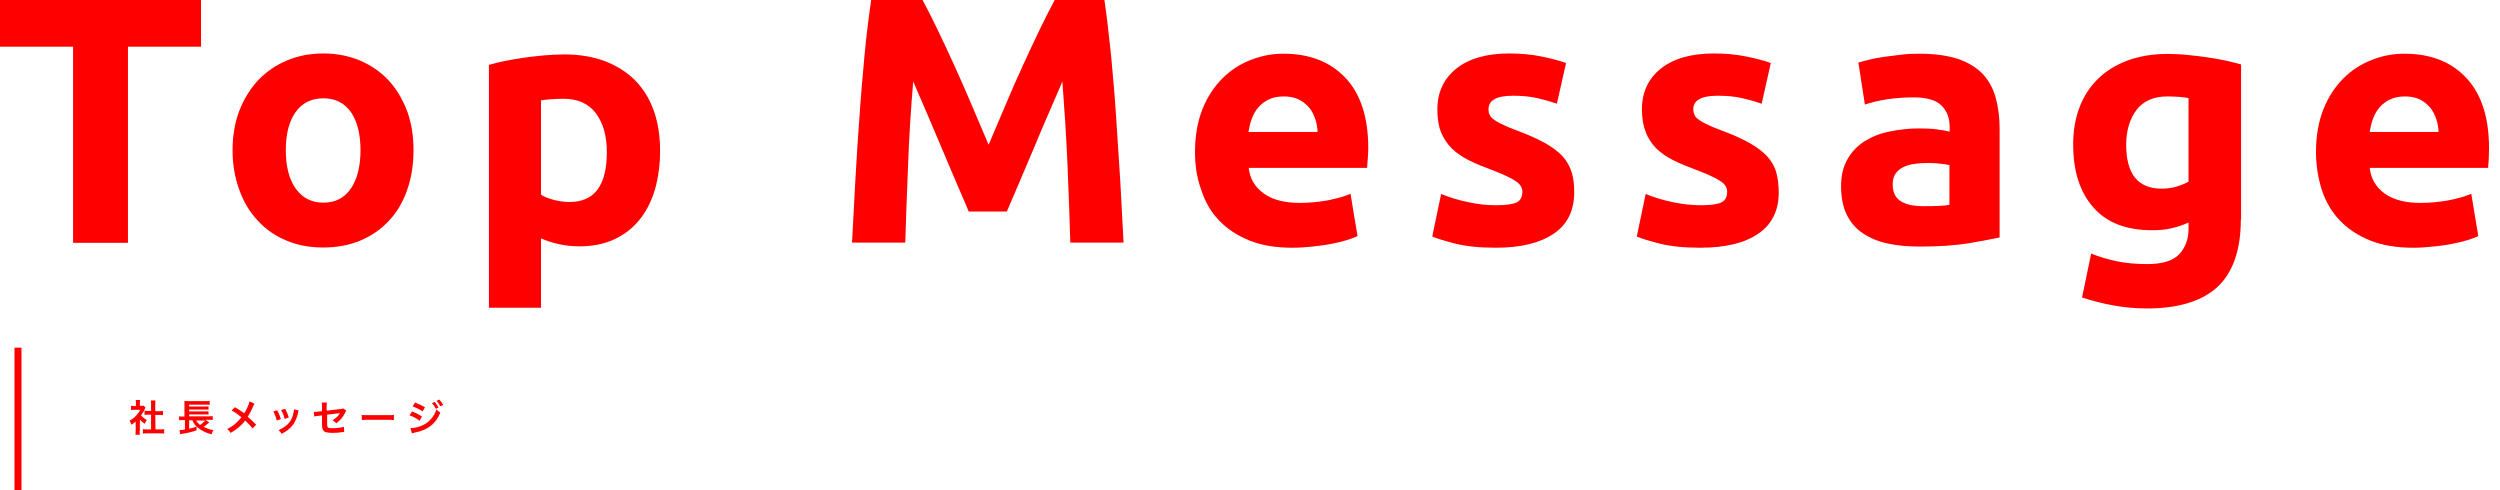
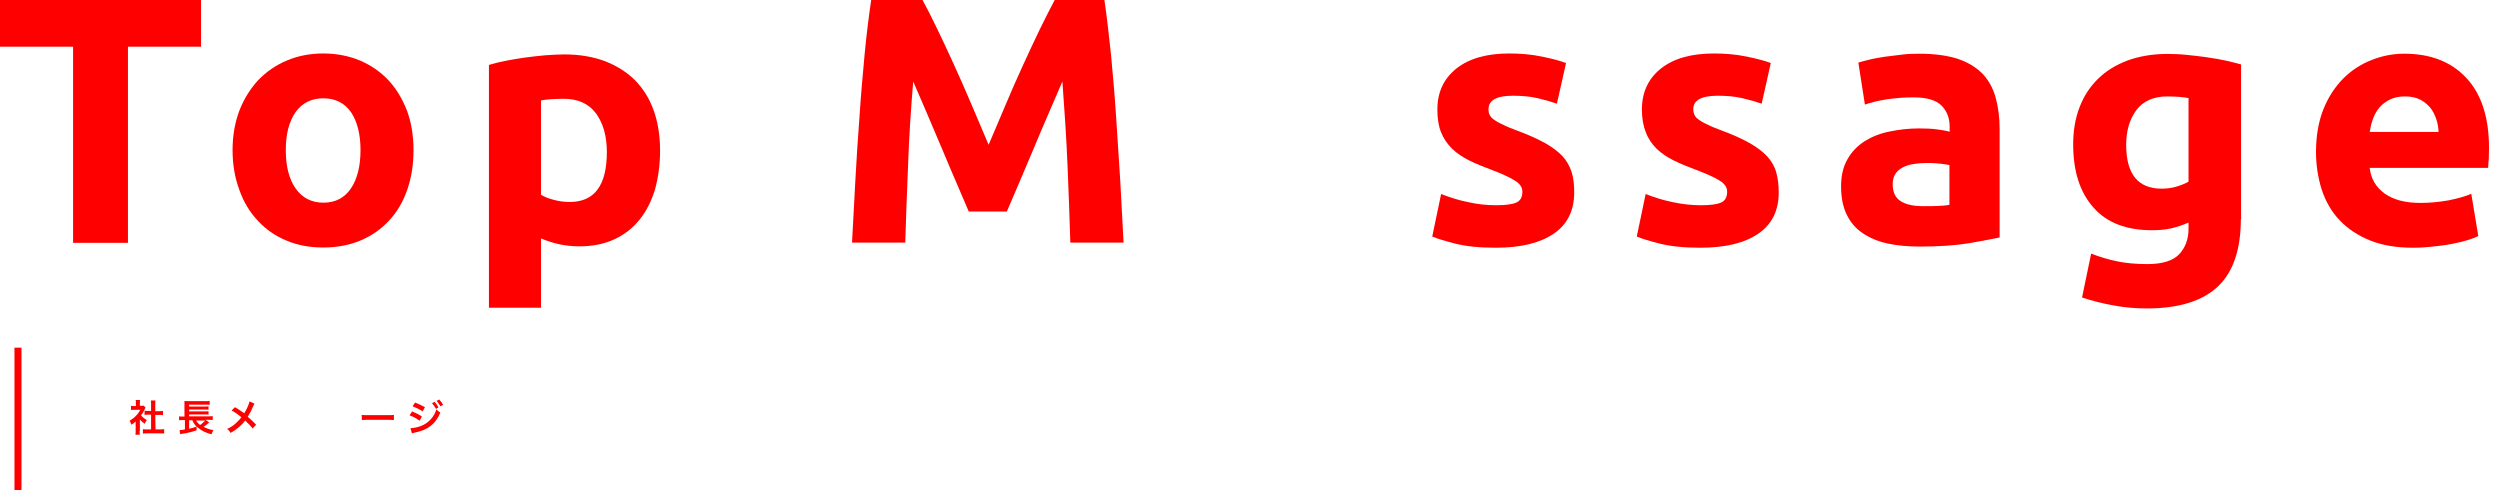
<svg xmlns="http://www.w3.org/2000/svg" version="1.1" id="レイヤー_1" x="0px" y="0px" viewBox="0 0 1070.7 209.9" style="enable-background:new 0 0 1070.7 209.9;" xml:space="preserve">
  <style type="text/css">
	.st0{fill:#FF0000;}
	.st1{fill:none;stroke:#FF0000;stroke-width:3;stroke-miterlimit:10;}
</style>
  <g id="レイヤー_2_1_">
    <g id="txt">
      <path class="st0" d="M59.8,184.6c0,0.5,0,1.1,0.1,1.6H58c0.1-0.6,0.1-1.1,0.1-1.7v-4c-0.5,0.5-1.1,1-1.8,1.4    c-0.2-0.6-0.5-1.2-0.8-1.7c1-0.6,2-1.3,2.8-2.2c0.7-0.7,1.3-1.6,1.8-2.5h-2.7c-0.5,0-0.9,0-1.3,0.1v-1.8c0.4,0.1,0.8,0.1,1.3,0.1    h0.8v-1.4c0-0.4,0-0.8-0.1-1.2h1.9c-0.1,0.4-0.1,0.8-0.1,1.2v1.3h0.7c0.3,0,0.6,0,0.9-0.1l0.8,0.8c-0.1,0.2-0.2,0.4-0.3,0.7    c-0.4,1-1,1.9-1.6,2.7c0.7,0.8,1.6,1.5,2.5,2c-0.4,0.5-0.7,1-0.9,1.6c-0.8-0.5-1.5-1.1-2.1-1.8V184.6z M66.6,183.9h1.9    c0.6,0,1.2,0,1.8-0.1v1.9c-0.6-0.1-1.2-0.1-1.8-0.1H63c-0.6,0-1.2,0-1.8,0.1v-1.9c0.6,0.1,1.2,0.1,1.8,0.1h1.7v-6.3h-1.2    c-0.5,0-1.1,0-1.6,0.1v-1.8c0.5,0.1,1,0.1,1.6,0.1h1.2v-2.8c0-0.6,0-1.1-0.1-1.7h2c-0.1,0.6-0.1,1.1-0.1,1.7v2.9h1.7    c0.5,0,1,0,1.6-0.1v1.8c-0.5-0.1-1-0.1-1.6-0.1h-1.7L66.6,183.9z" />
      <path class="st0" d="M89.6,180.9c-0.1,0.1-0.3,0.3-0.9,0.8c-0.5,0.4-1,0.8-1.5,1.1c1.3,0.7,2.7,1.2,4.2,1.4    c-0.4,0.6-0.6,1.2-0.8,1.8c-2.1-0.5-4.1-1.4-5.8-2.8c-1.1-0.8-1.9-1.9-2.4-3.2h-1.4v3.6c1.1-0.2,2.2-0.5,3.2-0.9v1.6    c-2,0.7-4.1,1.2-6.3,1.5c-0.4,0.1-0.4,0.1-0.7,0.2l-0.3-1.8c0.8,0,1.5-0.1,2.3-0.3v-4h-0.9c-0.5,0-1.1,0-1.6,0.1v-1.7    c0.6,0.1,1.1,0.1,1.7,0.1H79v-5.1c0-0.5,0-1,0-1.6c0.6,0.1,1.2,0.1,1.7,0.1h7.2c0.6,0,1.2,0,1.9-0.1v1.7c-0.6-0.1-1.2-0.1-1.8-0.1    h-7v0.8h6.8c0.5,0,1,0,1.5-0.1v1.5c-0.5-0.1-1-0.1-1.5-0.1h-6.8v0.8h6.8c0.5,0,1,0,1.5-0.1v1.5c-0.5-0.1-1-0.1-1.5-0.1h-6.8v0.8    h8.5c0.5,0,1.1,0,1.6-0.1v1.7c-0.5-0.1-1-0.1-1.4-0.1H88L89.6,180.9z M84,180.1c0.4,0.7,1,1.4,1.7,1.9c0.8-0.5,1.5-1.2,2.2-1.9    L84,180.1z" />
      <path class="st0" d="M109,172.9c-0.2,0.4-0.4,0.8-0.6,1.1c-0.6,1.6-1.4,3.1-2.3,4.5c1.3,1.1,2.5,2.2,3.6,3.4l-1.5,1.6    c-1-1.2-2.1-2.4-3.2-3.4c-0.7,1-1.6,1.9-2.5,2.7c-1.2,1-2.4,1.9-3.8,2.6c-0.3-0.7-0.8-1.2-1.4-1.7c1.5-0.7,2.9-1.6,4.1-2.8    c0.7-0.7,1.4-1.4,2-2.2c-1.3-1.1-2.7-2.1-4.2-2.9l1.4-1.4c1.2,0.7,1.9,1.1,2.7,1.7l1.3,0.9c1-1.6,1.8-3.3,2.3-5.1L109,172.9z" />
-       <path class="st0" d="M118.7,175.7c0.7,1.2,1.2,2.5,1.6,3.8l-1.8,0.6c-0.3-1.4-0.8-2.7-1.4-3.9L118.7,175.7z M127.9,175.8    c-0.1,0.3-0.2,0.5-0.2,0.8c-0.4,1.9-1.1,3.7-2.2,5.3c-1.3,1.7-3,3-4.9,3.9c-0.3-0.6-0.8-1.1-1.3-1.6c1-0.4,1.9-0.9,2.7-1.5    c1.9-1.3,3.2-3.3,3.6-5.6c0.2-0.6,0.3-1.2,0.3-1.8L127.9,175.8z M122.1,175.1c0.7,1.2,1.2,2.4,1.6,3.7l-1.8,0.6    c-0.3-1.3-0.8-2.6-1.5-3.8L122.1,175.1z" />
-       <path class="st0" d="M148.3,175.8c-0.2,0.2-0.3,0.5-0.4,0.8c-0.9,1.9-2.2,3.5-3.9,4.7c-0.4-0.5-1-1-1.6-1.3c1-0.6,1.9-1.3,2.6-2.2    c0.2-0.3,0.3-0.5,0.6-0.9l-0.6,0.1c-1.6,0.2-3.3,0.4-4.9,0.6v3.6c0,0.5,0,0.9,0.1,1.4c0.1,0.6,0.6,0.8,2.2,0.8    c1.7,0,3.3-0.2,4.9-0.6l0.1,2.2c-0.4,0-0.6,0-1,0.1c-1.3,0.2-2.7,0.3-4,0.3c-1,0-1.9-0.1-2.9-0.3c-0.7-0.2-1.2-0.8-1.4-1.5    c-0.2-0.7-0.2-1.3-0.2-2v-3.7l-1.5,0.2c-0.6,0-1.2,0.1-1.8,0.3l-0.2-2c0.1,0,0.3,0,0.4,0c0.5,0,0.9,0,1.4-0.1l1.7-0.2v-2.2    c0-0.5,0-1-0.1-1.5h2.2c-0.1,0.5-0.1,1-0.1,1.5v2l5.8-0.7c0.4,0,0.9-0.1,1.2-0.3L148.3,175.8z" />
      <path class="st0" d="M154.9,177.7c0.9,0.1,1.7,0.1,2.6,0.1h8.6c0.9,0,1.7,0,2.6-0.1v2.2c-0.9-0.1-1.7-0.1-2.6-0.1h-8.5    c-0.9,0-1.7,0-2.6,0.1L154.9,177.7z" />
      <path class="st0" d="M176.5,176.2c1.5,0.6,2.9,1.3,4.2,2.2l-1,1.8c-1.3-1-2.8-1.8-4.3-2.3L176.5,176.2z M175.8,183.4    c1.6-0.1,3.1-0.4,4.6-1c3.1-1.2,5.5-3.8,6.5-7.1c0.5,0.6,1,1,1.7,1.4c-2,4.9-5.4,7.5-11.1,8.6c-0.4,0.1-0.8,0.2-1.1,0.3    L175.8,183.4z M177.8,172.4c1.4,0.6,2.8,1.2,4.2,2l-1,1.8c-1.3-0.9-2.8-1.6-4.3-2.2L177.8,172.4z M186.1,172.1    c0.7,0.7,1.2,1.5,1.7,2.4l-1.1,0.6c-0.5-0.9-1-1.7-1.7-2.4L186.1,172.1z M188.6,174c-0.4-0.8-1-1.6-1.6-2.3l1.1-0.6    c0.7,0.7,1.2,1.4,1.7,2.3L188.6,174z" />
      <line class="st1" x1="7.7" y1="148.9" x2="7.7" y2="209.9" />
    </g>
  </g>
  <g>
    <path class="st0" d="M86.1,0v20H54.8v84H31.3V20H0V0H86.1z" />
    <path class="st0" d="M177.1,64.3c0,6.2-0.9,11.9-2.7,17c-1.8,5.2-4.4,9.6-7.8,13.2c-3.4,3.7-7.5,6.5-12.2,8.5c-4.8,2-10.1,3-16,3   c-5.8,0-11.1-1-15.8-3c-4.8-2-8.8-4.8-12.2-8.5c-3.4-3.6-6.1-8-7.9-13.2c-1.9-5.1-2.9-10.8-2.9-17c0-6.2,1-11.8,2.9-16.9   c2-5.1,4.7-9.4,8.1-13.1c3.5-3.6,7.5-6.4,12.3-8.4c4.7-2,9.9-3,15.5-3c5.7,0,10.9,1,15.7,3c4.7,2,8.8,4.8,12.2,8.4   c3.4,3.6,6,8,8,13.1C176.2,52.5,177.1,58.2,177.1,64.3z M154.4,64.3c0-6.9-1.4-12.3-4.1-16.3c-2.8-3.9-6.7-5.9-11.8-5.9   c-5.1,0-9.1,2-11.9,5.9c-2.8,4-4.2,9.4-4.2,16.3c0,6.9,1.4,12.4,4.2,16.4c2.8,4,6.8,6.1,11.9,6.1c5.1,0,9-2,11.8-6.1   C153,76.7,154.4,71.2,154.4,64.3z" />
    <path class="st0" d="M282.7,64.5c0,6.1-0.8,11.7-2.2,16.7c-1.5,5-3.7,9.3-6.6,12.9c-2.9,3.6-6.5,6.4-10.8,8.4c-4.3,2-9.3,3-14.9,3   c-3.1,0-6-0.3-8.7-0.9c-2.7-0.6-5.3-1.4-7.8-2.5v29.7h-22.3v-104c2-0.6,4.3-1.2,6.9-1.7c2.6-0.5,5.3-1,8.2-1.4   c2.8-0.4,5.7-0.7,8.7-1c2.9-0.2,5.8-0.4,8.5-0.4c6.5,0,12.3,1,17.4,2.9c5.1,2,9.4,4.7,12.9,8.2c3.5,3.6,6.2,7.9,8,13   C281.8,52.5,282.7,58.2,282.7,64.5z M259.9,65.1c0-6.9-1.6-12.4-4.7-16.6c-3.1-4.1-7.7-6.2-13.8-6.2c-2,0-3.9,0.1-5.5,0.2   c-1.7,0.1-3.1,0.3-4.2,0.5v40.4c1.4,0.9,3.2,1.6,5.5,2.2c2.2,0.6,4.5,0.9,6.8,0.9C254.6,86.5,259.9,79.4,259.9,65.1z" />
    <path class="st0" d="M395.1,0c1.8,3.3,3.9,7.4,6.2,12.2c2.4,4.9,4.8,10.1,7.4,15.8c2.6,5.7,5.1,11.4,7.6,17.3   c2.5,5.9,4.9,11.5,7.1,16.7c2.2-5.2,4.6-10.7,7.1-16.7c2.5-5.9,5-11.7,7.6-17.3c2.6-5.6,5-10.9,7.4-15.8c2.4-4.8,4.4-8.9,6.2-12.2   h21.3c1,6.9,1.9,14.6,2.8,23.2c0.8,8.5,1.6,17.5,2.2,26.7c0.6,9.3,1.2,18.5,1.8,27.8c0.5,9.3,1,18.1,1.4,26.2h-22.8   c-0.3-10.1-0.7-21.1-1.2-33c-0.5-11.9-1.3-23.9-2.2-36c-1.8,4.2-3.8,8.8-6,13.9c-2.2,5.1-4.4,10.2-6.5,15.3   c-2.2,5.1-4.2,10-6.2,14.6c-2,4.6-3.7,8.6-5.1,11.9h-16.3c-1.4-3.3-3.1-7.3-5.1-11.9c-2-4.7-4.1-9.5-6.2-14.6   c-2.2-5.1-4.3-10.2-6.5-15.3c-2.2-5.1-4.2-9.8-6-13.9c-1,12.1-1.8,24.1-2.2,36c-0.5,11.9-0.9,22.9-1.2,33h-22.8   c0.4-8.2,0.9-17,1.4-26.2c0.5-9.3,1.1-18.6,1.8-27.8c0.6-9.2,1.4-18.2,2.2-26.7c0.8-8.5,1.8-16.3,2.8-23.2H395.1z" />
-     <path class="st0" d="M511.8,65.1c0-7,1.1-13.1,3.2-18.4c2.1-5.2,5-9.6,8.5-13.1c3.5-3.5,7.5-6.1,12.1-7.9c4.5-1.8,9.2-2.7,14-2.7   c11.2,0,20,3.4,26.6,10.3c6.5,6.9,9.8,16.9,9.8,30.2c0,1.3-0.1,2.7-0.2,4.3c-0.1,1.6-0.2,2.9-0.3,4.1h-50.7c0.5,4.6,2.6,8.2,6.5,11   c3.8,2.7,8.9,4,15.3,4c4.1,0,8.1-0.4,12.1-1.1c3.9-0.8,7.2-1.7,9.7-2.8l3,18.1c-1.2,0.6-2.8,1.2-4.8,1.8c-2,0.6-4.2,1.1-6.7,1.6   c-2.5,0.5-5.1,0.8-7.9,1.1c-2.8,0.3-5.6,0.5-8.4,0.5c-7.1,0-13.3-1-18.5-3.1c-5.2-2.1-9.6-5-13-8.6c-3.5-3.6-6-8-7.6-13   C512.6,76.3,511.8,70.9,511.8,65.1z M564.3,56.5c-0.1-1.9-0.4-3.8-1-5.5c-0.6-1.8-1.4-3.4-2.5-4.8c-1.2-1.4-2.6-2.6-4.4-3.5   c-1.8-0.9-3.9-1.4-6.5-1.4c-2.5,0-4.7,0.4-6.5,1.3c-1.8,0.9-3.3,2-4.5,3.4c-1.2,1.4-2.1,3-2.8,4.9c-0.7,1.9-1.1,3.7-1.4,5.6H564.3z   " />
    <path class="st0" d="M640.8,87.9c4.1,0,7-0.4,8.7-1.2c1.7-0.8,2.5-2.3,2.5-4.7c0-1.8-1.1-3.4-3.3-4.7c-2.2-1.4-5.5-2.9-10-4.6   c-3.5-1.3-6.7-2.6-9.5-4c-2.8-1.4-5.3-3.1-7.3-5c-2-2-3.6-4.3-4.7-7c-1.1-2.7-1.6-5.9-1.6-9.8c0-7.4,2.7-13.2,8.2-17.6   c5.5-4.3,13-6.4,22.6-6.4c4.8,0,9.4,0.4,13.8,1.3c4.4,0.9,7.9,1.8,10.5,2.8l-3.9,17.4c-2.6-0.9-5.4-1.7-8.5-2.4   c-3.1-0.7-6.5-1-10.3-1c-7,0-10.5,1.9-10.5,5.8c0,0.9,0.1,1.7,0.5,2.4c0.3,0.7,0.9,1.4,1.8,2c0.9,0.7,2.1,1.4,3.7,2.1   c1.5,0.8,3.5,1.6,5.9,2.5c4.9,1.8,8.9,3.6,12.2,5.4c3.2,1.8,5.7,3.7,7.6,5.7c1.8,2,3.1,4.3,3.9,6.8s1.1,5.4,1.1,8.7   c0,7.8-2.9,13.7-8.8,17.7c-5.9,4-14.1,6-24.8,6c-7,0-12.8-0.6-17.5-1.8c-4.6-1.2-7.9-2.2-9.7-3l3.8-18.2c3.8,1.5,7.7,2.7,11.7,3.5   C632.9,87.5,636.9,87.9,640.8,87.9z" />
    <path class="st0" d="M728.5,87.9c4.1,0,7-0.4,8.7-1.2c1.7-0.8,2.5-2.3,2.5-4.7c0-1.8-1.1-3.4-3.3-4.7c-2.2-1.4-5.6-2.9-10.1-4.6   c-3.5-1.3-6.7-2.6-9.5-4c-2.9-1.4-5.3-3.1-7.3-5c-2-2-3.6-4.3-4.6-7c-1.1-2.7-1.7-5.9-1.7-9.8c0-7.4,2.7-13.2,8.2-17.6   c5.5-4.3,13-6.4,22.7-6.4c4.8,0,9.4,0.4,13.8,1.3c4.4,0.9,7.9,1.8,10.5,2.8l-3.9,17.4c-2.6-0.9-5.4-1.7-8.5-2.4   c-3.1-0.7-6.5-1-10.3-1c-7,0-10.5,1.9-10.5,5.8c0,0.9,0.2,1.7,0.5,2.4c0.3,0.7,0.9,1.4,1.8,2c0.9,0.7,2.1,1.4,3.7,2.1   c1.5,0.8,3.5,1.6,5.9,2.5c4.9,1.8,8.9,3.6,12.1,5.4c3.2,1.8,5.7,3.7,7.6,5.7c1.8,2,3.2,4.3,3.9,6.8s1.1,5.4,1.1,8.7   c0,7.8-2.9,13.7-8.8,17.7c-5.8,4-14.1,6-24.8,6c-7,0-12.8-0.6-17.5-1.8c-4.7-1.2-7.9-2.2-9.7-3l3.8-18.2c3.8,1.5,7.7,2.7,11.7,3.5   C720.7,87.5,724.6,87.9,728.5,87.9z" />
    <path class="st0" d="M822,23c6.6,0,12.1,0.8,16.5,2.2c4.4,1.5,7.9,3.7,10.6,6.4c2.6,2.8,4.5,6.2,5.6,10.2c1.1,4,1.7,8.5,1.7,13.4   v46.5c-3.2,0.7-7.7,1.5-13.3,2.5c-5.7,0.9-12.6,1.4-20.7,1.4c-5.1,0-9.7-0.4-13.9-1.3c-4.2-0.9-7.7-2.4-10.7-4.4   c-3-2-5.3-4.7-6.9-8c-1.6-3.3-2.4-7.3-2.4-12.1c0-4.6,0.9-8.5,2.8-11.7c1.8-3.2,4.3-5.7,7.4-7.7c3.1-1.9,6.6-3.3,10.7-4.1   c4-0.8,8.1-1.3,12.4-1.3c2.9,0,5.5,0.1,7.7,0.4c2.2,0.3,4.1,0.6,5.5,1v-2.1c0-3.8-1.2-6.8-3.5-9.1c-2.3-2.3-6.3-3.5-12-3.5   c-3.8,0-7.6,0.3-11.2,0.8c-3.7,0.6-6.9,1.3-9.6,2.3l-2.8-18c1.3-0.4,2.9-0.8,4.9-1.3c1.9-0.5,4.1-0.8,6.4-1.2   c2.3-0.3,4.7-0.6,7.3-0.9C816.8,23.1,819.4,23,822,23z M823.8,88.3c2.2,0,4.3,0,6.3-0.1c2-0.1,3.6-0.2,4.8-0.5v-17   c-0.9-0.2-2.2-0.4-4-0.6c-1.8-0.2-3.5-0.3-5-0.3c-2.1,0-4.1,0.1-5.9,0.4c-1.9,0.2-3.5,0.7-4.9,1.4c-1.4,0.7-2.5,1.6-3.3,2.8   c-0.8,1.2-1.2,2.7-1.2,4.5c0,3.5,1.2,5.9,3.5,7.3C816.5,87.7,819.7,88.3,823.8,88.3z" />
    <path class="st0" d="M959.7,94c0,12.9-3.3,22.5-9.8,28.7c-6.6,6.2-16.7,9.4-30.4,9.4c-4.8,0-9.6-0.4-14.4-1.3   c-4.8-0.9-9.3-2-13.4-3.4l3.9-18.8c3.5,1.4,7.2,2.5,11,3.3c3.8,0.8,8.2,1.2,13.1,1.2c6.4,0,10.9-1.4,13.6-4.2c2.6-2.8,4-6.4,4-10.8   v-2.8c-2.4,1.1-4.9,1.9-7.4,2.5c-2.6,0.6-5.3,0.8-8.3,0.8c-10.9,0-19.3-3.2-25-9.7c-5.8-6.5-8.7-15.5-8.7-27.1   c0-5.8,0.9-11.1,2.7-15.8c1.8-4.7,4.4-8.8,7.9-12.2c3.4-3.4,7.7-6,12.7-7.9c5-1.8,10.6-2.8,17-2.8c2.7,0,5.5,0.1,8.3,0.4   c2.9,0.3,5.7,0.6,8.5,1c2.8,0.4,5.5,0.9,8,1.4c2.6,0.6,4.8,1.1,6.8,1.7V94z M910.6,62c0,12.5,5,18.8,15.2,18.8   c2.3,0,4.4-0.3,6.4-0.9c2-0.6,3.7-1.3,5.1-2.1V42c-1.1-0.2-2.4-0.4-3.9-0.5c-1.5-0.1-3.3-0.2-5.2-0.2c-5.9,0-10.3,2-13.2,5.8   C912.1,51,910.6,56,910.6,62z" />
    <path class="st0" d="M991.9,65.1c0-7,1.1-13.1,3.2-18.4c2.1-5.2,5-9.6,8.5-13.1c3.5-3.5,7.5-6.1,12.1-7.9c4.5-1.8,9.2-2.7,14-2.7   c11.2,0,20,3.4,26.5,10.3c6.5,6.9,9.8,16.9,9.8,30.2c0,1.3-0.1,2.7-0.1,4.3c-0.1,1.6-0.2,2.9-0.3,4.1h-50.7c0.5,4.6,2.6,8.2,6.4,11   c3.8,2.7,8.9,4,15.3,4c4.1,0,8.1-0.4,12.1-1.1c3.9-0.8,7.2-1.7,9.7-2.8l3,18.1c-1.2,0.6-2.8,1.2-4.8,1.8c-2,0.6-4.2,1.1-6.7,1.6   c-2.5,0.5-5.1,0.8-7.9,1.1c-2.8,0.3-5.6,0.5-8.4,0.5c-7.1,0-13.3-1-18.5-3.1c-5.2-2.1-9.6-5-13-8.6c-3.5-3.6-6-8-7.7-13   C992.8,76.3,991.9,70.9,991.9,65.1z M1044.4,56.5c-0.1-1.9-0.4-3.8-1-5.5c-0.6-1.8-1.4-3.4-2.5-4.8c-1.2-1.4-2.6-2.6-4.3-3.5   c-1.8-0.9-3.9-1.4-6.5-1.4c-2.5,0-4.6,0.4-6.5,1.3c-1.8,0.9-3.3,2-4.5,3.4c-1.2,1.4-2.1,3-2.8,4.9c-0.7,1.9-1.1,3.7-1.4,5.6H1044.4   z" />
  </g>
</svg>